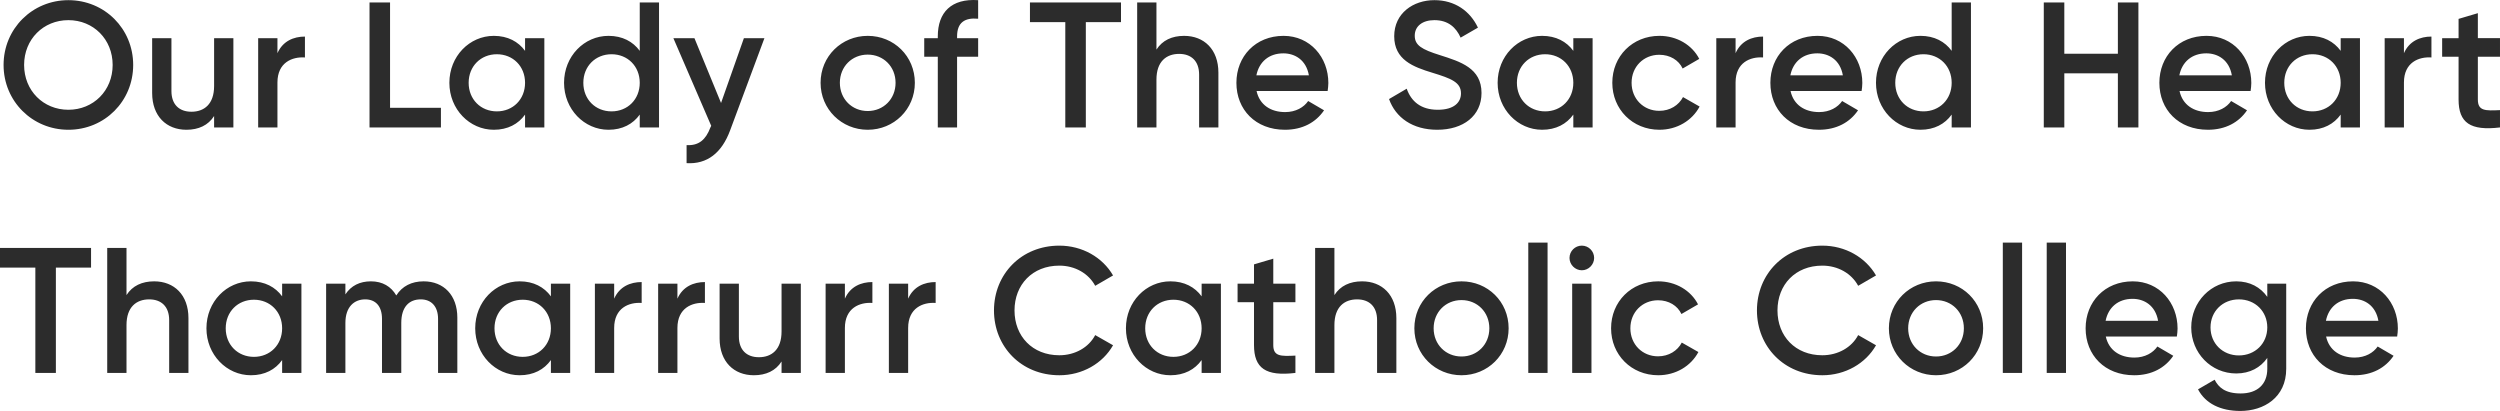
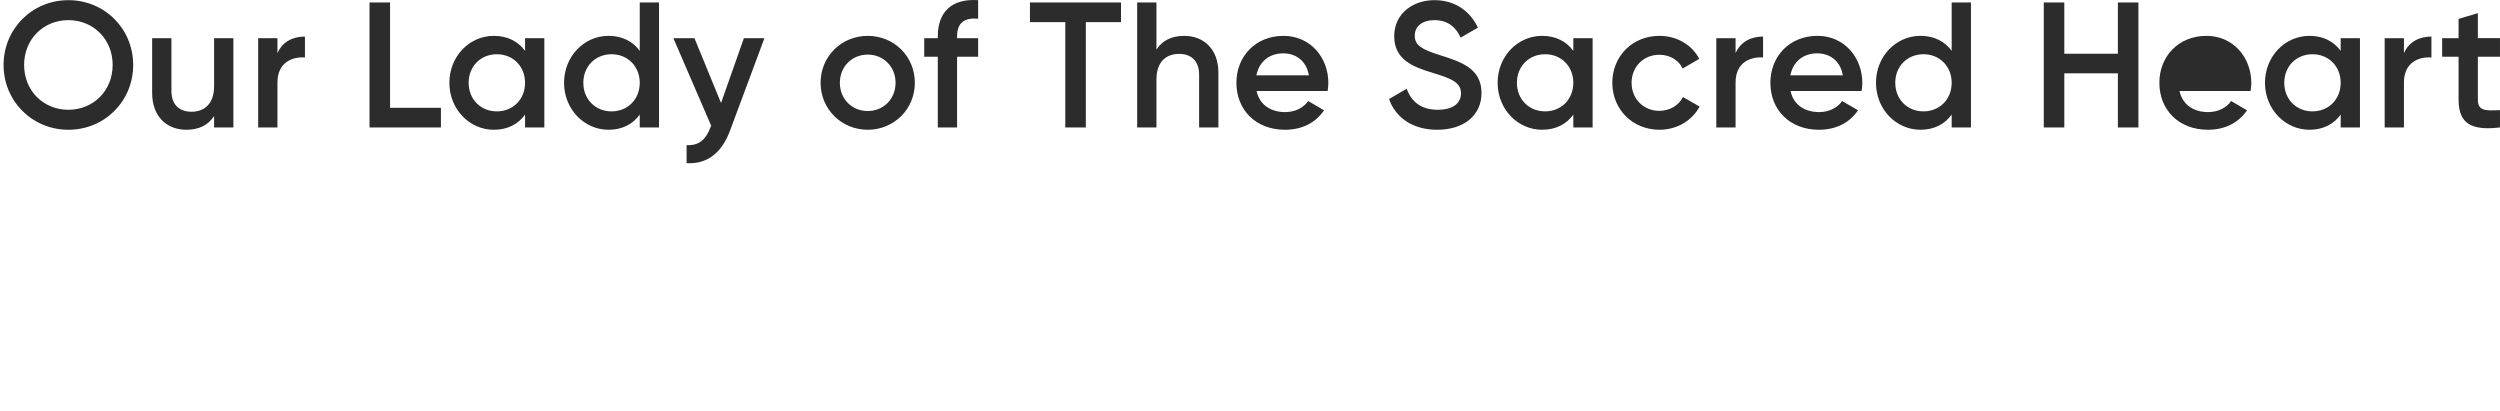
<svg xmlns="http://www.w3.org/2000/svg" height="36.83" viewBox="0 0 224.054 36.83" width="224.054">
  <g fill="#2c2c2c" transform="translate(-81.24 -15.078)">
-     <path d="m87.368 26.708c-3.232 0-5.808-2.56-5.808-5.808s2.576-5.808 5.808-5.808c3.248 0 5.808 2.56 5.808 5.808s-2.56 5.808-5.808 5.808zm0-1.792c2.24 0 3.968-1.712 3.968-4.016s-1.728-4.016-3.968-4.016-3.968 1.712-3.968 4.016 1.728 4.016 3.968 4.016zm13.06-6.416h1.728v8h-1.728v-1.024c-.528.832-1.392 1.232-2.48 1.232-1.792 0-3.072-1.216-3.072-3.296v-4.912h1.728v4.736c0 1.216.704 1.856 1.792 1.856 1.136 0 2.032-.672 2.032-2.304zm5.677 1.344c.48-1.088 1.456-1.488 2.464-1.488v1.872c-1.136-.08-2.464.448-2.464 2.24v4.032h-1.728v-8h1.728zm10.092 4.896h4.56v1.76h-6.4v-11.2h1.84zm12.1-6.24h1.728v8h-1.728v-1.152c-.608.848-1.552 1.36-2.8 1.36-2.176 0-3.984-1.84-3.984-4.208 0-2.384 1.808-4.208 3.984-4.208 1.248 0 2.192.512 2.8 1.344zm-2.528 6.56c1.44 0 2.528-1.072 2.528-2.56s-1.088-2.56-2.528-2.56-2.528 1.072-2.528 2.56 1.088 2.56 2.528 2.56zm12.806-9.76h1.728v11.2h-1.728v-1.152c-.608.848-1.552 1.36-2.8 1.36-2.176 0-3.984-1.84-3.984-4.208 0-2.384 1.808-4.208 3.984-4.208 1.248 0 2.192.512 2.8 1.344zm-2.528 9.76c1.44 0 2.528-1.072 2.528-2.56s-1.088-2.56-2.528-2.56-2.528 1.072-2.528 2.56 1.088 2.56 2.528 2.56zm11.862-6.56h1.84l-3.072 8.256c-.752 2.032-2.064 3.056-3.904 2.944v-1.616c1.12.064 1.728-.512 2.128-1.568l.08-.16-3.392-7.856h1.888l2.384 5.808zm11.097 8.208c-2.336 0-4.224-1.84-4.224-4.208 0-2.384 1.888-4.208 4.224-4.208 2.352 0 4.224 1.824 4.224 4.208 0 2.368-1.872 4.208-4.224 4.208zm0-1.68c1.408 0 2.496-1.072 2.496-2.528s-1.088-2.528-2.496-2.528-2.496 1.072-2.496 2.528 1.088 2.528 2.496 2.528zm9.897-8.272c-1.216-.112-1.888.352-1.888 1.584v.16h1.888v1.664h-1.888v6.336h-1.728v-6.336h-1.216v-1.664h1.216v-.16c0-2.16 1.216-3.408 3.616-3.248zm12.803-1.456v1.76h-3.152v9.44h-1.84v-9.44h-3.168v-1.76zm5.657 2.992c1.792 0 3.072 1.216 3.072 3.296v4.912h-1.728v-4.736c0-1.216-.704-1.856-1.792-1.856-1.136 0-2.032.672-2.032 2.304v4.288h-1.728v-11.2h1.728v4.224c.528-.832 1.392-1.232 2.48-1.232zm6.493 4.944c.272 1.248 1.28 1.888 2.56 1.888.96 0 1.68-.432 2.064-.992l1.424.832c-.736 1.088-1.936 1.744-3.504 1.744-2.64 0-4.352-1.808-4.352-4.208 0-2.368 1.712-4.208 4.224-4.208 2.384 0 4.016 1.92 4.016 4.224 0 .24-.032.496-.064.72zm-.016-1.408h4.704c-.24-1.376-1.248-1.968-2.288-1.968-1.296 0-2.176.768-2.416 1.968zm16.208 4.88c-2.208 0-3.728-1.088-4.32-2.752l1.584-.928c.4 1.136 1.264 1.888 2.784 1.888 1.456 0 2.08-.656 2.08-1.472 0-.992-.88-1.328-2.544-1.84-1.744-.528-3.44-1.168-3.44-3.28 0-2.064 1.712-3.232 3.6-3.232 1.84 0 3.2.976 3.904 2.464l-1.552.896c-.4-.896-1.104-1.568-2.352-1.568-1.072 0-1.76.544-1.76 1.392 0 .864.624 1.232 2.256 1.744 1.856.592 3.728 1.168 3.728 3.392 0 2.048-1.632 3.296-3.968 3.296zm12.196-8.208h1.728v8h-1.728v-1.152c-.608.848-1.552 1.36-2.8 1.36-2.176 0-3.984-1.84-3.984-4.208 0-2.384 1.808-4.208 3.984-4.208 1.248 0 2.192.512 2.8 1.344zm-2.528 6.56c1.44 0 2.528-1.072 2.528-2.56s-1.088-2.56-2.528-2.56-2.528 1.072-2.528 2.56 1.088 2.56 2.528 2.56zm10.246 1.648c-2.416 0-4.224-1.84-4.224-4.208 0-2.384 1.808-4.208 4.224-4.208 1.568 0 2.928.816 3.568 2.064l-1.488.864c-.352-.752-1.136-1.232-2.096-1.232-1.408 0-2.48 1.072-2.48 2.512s1.072 2.512 2.48 2.512c.96 0 1.744-.496 2.128-1.232l1.488.848c-.672 1.264-2.032 2.08-3.6 2.08zm6.824-6.864c.48-1.088 1.456-1.488 2.464-1.488v1.872c-1.136-.08-2.464.448-2.464 2.24v4.032h-1.728v-8h1.728zm4.926 3.392c.272 1.248 1.28 1.888 2.56 1.888.96 0 1.68-.432 2.064-.992l1.424.832c-.736 1.088-1.936 1.744-3.504 1.744-2.64 0-4.352-1.808-4.352-4.208 0-2.368 1.712-4.208 4.224-4.208 2.384 0 4.016 1.92 4.016 4.224 0 .24-.032.496-.064.72zm-.016-1.408h4.704c-.24-1.376-1.248-1.968-2.288-1.968-1.296 0-2.176.768-2.416 1.968zm14.457-6.528h1.728v11.2h-1.728v-1.152c-.608.848-1.552 1.36-2.8 1.36-2.176 0-3.984-1.84-3.984-4.208 0-2.384 1.808-4.208 3.984-4.208 1.248 0 2.192.512 2.8 1.344zm-2.528 9.76c1.44 0 2.528-1.072 2.528-2.56s-1.088-2.56-2.528-2.56-2.528 1.072-2.528 2.56 1.088 2.56 2.528 2.56zm17.423-9.76h1.84v11.2h-1.84v-4.848h-4.8v4.848h-1.84v-11.2h1.84v4.592h4.8zm5.526 7.936c.272 1.248 1.28 1.888 2.56 1.888.96 0 1.68-.432 2.064-.992l1.424.832c-.736 1.088-1.936 1.744-3.504 1.744-2.64 0-4.352-1.808-4.352-4.208 0-2.368 1.712-4.208 4.224-4.208 2.384 0 4.016 1.92 4.016 4.224 0 .24-.032.496-.064.72zm-.016-1.408h4.704c-.24-1.376-1.248-1.968-2.288-1.968-1.296 0-2.176.768-2.416 1.968zm14.458-3.328h1.728v8h-1.728v-1.152c-.608.848-1.552 1.36-2.8 1.36-2.176 0-3.984-1.84-3.984-4.208 0-2.384 1.808-4.208 3.984-4.208 1.248 0 2.192.512 2.8 1.344zm-2.528 6.56c1.44 0 2.528-1.072 2.528-2.56s-1.088-2.56-2.528-2.56-2.528 1.072-2.528 2.56 1.088 2.56 2.528 2.56zm8.198-5.216c.48-1.088 1.456-1.488 2.464-1.488v1.872c-1.136-.08-2.464.448-2.464 2.24v4.032h-1.728v-8h1.728zm8.608.32h-1.984v3.84c0 1.024.672 1.008 1.984.944v1.552c-2.656.32-3.712-.416-3.712-2.496v-3.84h-1.472v-1.664h1.472v-1.728l1.728-.512v2.24h1.984z" />
-     <path d="m89.4 37.3v1.76h-3.152v9.44h-1.84v-9.44h-3.168v-1.76zm5.657 2.992c1.792 0 3.072 1.216 3.072 3.296v4.912h-1.728v-4.736c0-1.216-.704-1.856-1.792-1.856-1.136 0-2.032.672-2.032 2.304v4.288h-1.728v-11.2h1.728v4.224c.528-.832 1.392-1.232 2.48-1.232zm11.468.208h1.728v8h-1.728v-1.152c-.608.848-1.552 1.36-2.8 1.36-2.176 0-3.984-1.84-3.984-4.208 0-2.384 1.808-4.208 3.984-4.208 1.248 0 2.192.512 2.8 1.344zm-2.528 6.56c1.44 0 2.528-1.072 2.528-2.56s-1.088-2.56-2.528-2.56-2.528 1.072-2.528 2.56 1.088 2.56 2.528 2.56zm15.206-6.768c1.808 0 3.024 1.248 3.024 3.248v4.96h-1.728v-4.848c0-1.12-.608-1.744-1.552-1.744-1.024 0-1.744.656-1.744 2.112v4.48h-1.728v-4.848c0-1.12-.56-1.744-1.504-1.744-.976 0-1.776.656-1.776 2.112v4.48h-1.728v-8h1.728v.96c.512-.784 1.296-1.168 2.288-1.168 1.04 0 1.808.464 2.272 1.264.528-.832 1.376-1.264 2.448-1.264zm11.41.208h1.728v8h-1.728v-1.152c-.608.848-1.552 1.36-2.8 1.36-2.176 0-3.984-1.84-3.984-4.208 0-2.384 1.808-4.208 3.984-4.208 1.248 0 2.192.512 2.8 1.344zm-2.528 6.56c1.44 0 2.528-1.072 2.528-2.56s-1.088-2.56-2.528-2.56-2.528 1.072-2.528 2.56 1.088 2.56 2.528 2.56zm8.198-5.216c.48-1.088 1.456-1.488 2.464-1.488v1.872c-1.136-.08-2.464.448-2.464 2.24v4.032h-1.728v-8h1.728zm5.669 0c.48-1.088 1.456-1.488 2.464-1.488v1.872c-1.136-.08-2.464.448-2.464 2.24v4.032h-1.728v-8h1.728zm9.332-1.344h1.728v8h-1.728v-1.024c-.528.832-1.392 1.232-2.48 1.232-1.792 0-3.072-1.216-3.072-3.296v-4.912h1.728v4.736c0 1.216.704 1.856 1.792 1.856 1.136 0 2.032-.672 2.032-2.304zm5.677 1.344c.48-1.088 1.456-1.488 2.464-1.488v1.872c-1.136-.08-2.464.448-2.464 2.24v4.032h-1.728v-8h1.728zm5.669 0c.48-1.088 1.456-1.488 2.464-1.488v1.872c-1.136-.08-2.464.448-2.464 2.24v4.032h-1.728v-8h1.728zm13.548 6.864c-3.408 0-5.856-2.56-5.856-5.808s2.448-5.808 5.856-5.808c2.048 0 3.872 1.04 4.816 2.672l-1.6.928c-.592-1.104-1.808-1.808-3.216-1.808-2.416 0-4.016 1.712-4.016 4.016s1.6 4.016 4.016 4.016c1.408 0 2.64-.704 3.216-1.808l1.6.912c-.928 1.632-2.752 2.688-4.816 2.688zm12.754-8.208h1.728v8h-1.728v-1.152c-.608.848-1.552 1.36-2.8 1.36-2.176 0-3.984-1.84-3.984-4.208 0-2.384 1.808-4.208 3.984-4.208 1.248 0 2.192.512 2.8 1.344zm-2.528 6.56c1.44 0 2.528-1.072 2.528-2.56s-1.088-2.56-2.528-2.56-2.528 1.072-2.528 2.56 1.088 2.56 2.528 2.56zm10.934-4.896h-1.984v3.84c0 1.024.672 1.008 1.984.944v1.552c-2.656.32-3.712-.416-3.712-2.496v-3.84h-1.472v-1.664h1.472v-1.728l1.728-.512v2.24h1.984zm5.975-1.872c1.792 0 3.072 1.216 3.072 3.296v4.912h-1.728v-4.736c0-1.216-.704-1.856-1.792-1.856-1.136 0-2.032.672-2.032 2.304v4.288h-1.728v-11.2h1.728v4.224c.528-.832 1.392-1.232 2.48-1.232zm8.909 8.416c-2.336 0-4.224-1.84-4.224-4.208 0-2.384 1.888-4.208 4.224-4.208 2.352 0 4.224 1.824 4.224 4.208 0 2.368-1.872 4.208-4.224 4.208zm0-1.68c1.408 0 2.496-1.072 2.496-2.528s-1.088-2.528-2.496-2.528-2.496 1.072-2.496 2.528 1.088 2.528 2.496 2.528zm5.986 1.472v-11.68h1.728v11.68zm4.798-9.2c-.608 0-1.104-.512-1.104-1.104 0-.608.496-1.104 1.104-1.104s1.104.496 1.104 1.104c0 .592-.496 1.104-1.104 1.104zm-.864 9.2v-8h1.728v8zm7.711.208c-2.416 0-4.224-1.84-4.224-4.208 0-2.384 1.808-4.208 4.224-4.208 1.568 0 2.928.816 3.568 2.064l-1.488.864c-.352-.752-1.136-1.232-2.096-1.232-1.408 0-2.48 1.072-2.48 2.512s1.072 2.512 2.48 2.512c.96 0 1.744-.496 2.128-1.232l1.488.848c-.672 1.264-2.032 2.08-3.6 2.08zm14.704 0c-3.408 0-5.856-2.56-5.856-5.808s2.448-5.808 5.856-5.808c2.048 0 3.872 1.04 4.816 2.672l-1.6.928c-.592-1.104-1.808-1.808-3.216-1.808-2.416 0-4.016 1.712-4.016 4.016s1.6 4.016 4.016 4.016c1.408 0 2.64-.704 3.216-1.808l1.6.912c-.928 1.632-2.752 2.688-4.816 2.688zm10.193 0c-2.336 0-4.224-1.84-4.224-4.208 0-2.384 1.888-4.208 4.224-4.208 2.352 0 4.224 1.824 4.224 4.208 0 2.368-1.872 4.208-4.224 4.208zm0-1.68c1.408 0 2.496-1.072 2.496-2.528s-1.088-2.528-2.496-2.528-2.496 1.072-2.496 2.528 1.088 2.528 2.496 2.528zm5.986 1.472v-11.68h1.728v11.68zm3.935 0v-11.68h1.728v11.68zm5.294-3.264c.272 1.248 1.28 1.888 2.56 1.888.96 0 1.68-.432 2.064-.992l1.424.832c-.736 1.088-1.936 1.744-3.504 1.744-2.64 0-4.352-1.808-4.352-4.208 0-2.368 1.712-4.208 4.224-4.208 2.384 0 4.016 1.92 4.016 4.224 0 .24-.032.496-.064.72zm-.016-1.408h4.704c-.24-1.376-1.248-1.968-2.288-1.968-1.296 0-2.176.768-2.416 1.968zm14.49-3.328h1.696v7.632c0 2.576-2.016 3.776-4.112 3.776-1.76 0-3.12-.656-3.792-1.936l1.488-.864c.352.688.944 1.232 2.336 1.232 1.488 0 2.384-.816 2.384-2.208v-.976c-.608.864-1.552 1.392-2.784 1.392-2.256 0-4.032-1.84-4.032-4.128s1.776-4.128 4.032-4.128c1.232 0 2.176.528 2.784 1.392zm-2.544 6.432c1.456 0 2.544-1.072 2.544-2.512s-1.088-2.512-2.544-2.512-2.544 1.072-2.544 2.512 1.088 2.512 2.544 2.512zm7.814-1.696c.272 1.248 1.28 1.888 2.56 1.888.96 0 1.68-.432 2.064-.992l1.424.832c-.736 1.088-1.936 1.744-3.504 1.744-2.64 0-4.352-1.808-4.352-4.208 0-2.368 1.712-4.208 4.224-4.208 2.384 0 4.016 1.92 4.016 4.224 0 .24-.032.496-.064.72zm-.016-1.408h4.704c-.24-1.376-1.248-1.968-2.288-1.968-1.296 0-2.176.768-2.416 1.968z" />
+     <path d="m87.368 26.708c-3.232 0-5.808-2.56-5.808-5.808s2.576-5.808 5.808-5.808c3.248 0 5.808 2.56 5.808 5.808s-2.56 5.808-5.808 5.808zm0-1.792c2.24 0 3.968-1.712 3.968-4.016s-1.728-4.016-3.968-4.016-3.968 1.712-3.968 4.016 1.728 4.016 3.968 4.016zm13.06-6.416h1.728v8h-1.728v-1.024c-.528.832-1.392 1.232-2.48 1.232-1.792 0-3.072-1.216-3.072-3.296v-4.912h1.728v4.736c0 1.216.704 1.856 1.792 1.856 1.136 0 2.032-.672 2.032-2.304zm5.677 1.344c.48-1.088 1.456-1.488 2.464-1.488v1.872c-1.136-.08-2.464.448-2.464 2.24v4.032h-1.728v-8h1.728zm10.092 4.896h4.56v1.76h-6.4v-11.2h1.84zm12.1-6.24h1.728v8h-1.728v-1.152c-.608.848-1.552 1.36-2.8 1.36-2.176 0-3.984-1.84-3.984-4.208 0-2.384 1.808-4.208 3.984-4.208 1.248 0 2.192.512 2.8 1.344zm-2.528 6.56c1.44 0 2.528-1.072 2.528-2.56s-1.088-2.56-2.528-2.56-2.528 1.072-2.528 2.56 1.088 2.56 2.528 2.56zm12.806-9.76h1.728v11.2h-1.728v-1.152c-.608.848-1.552 1.36-2.8 1.36-2.176 0-3.984-1.84-3.984-4.208 0-2.384 1.808-4.208 3.984-4.208 1.248 0 2.192.512 2.8 1.344zm-2.528 9.76c1.44 0 2.528-1.072 2.528-2.56s-1.088-2.56-2.528-2.56-2.528 1.072-2.528 2.56 1.088 2.56 2.528 2.56zm11.862-6.56h1.84l-3.072 8.256c-.752 2.032-2.064 3.056-3.904 2.944v-1.616c1.12.064 1.728-.512 2.128-1.568l.08-.16-3.392-7.856h1.888l2.384 5.808zm11.097 8.208c-2.336 0-4.224-1.84-4.224-4.208 0-2.384 1.888-4.208 4.224-4.208 2.352 0 4.224 1.824 4.224 4.208 0 2.368-1.872 4.208-4.224 4.208zm0-1.68c1.408 0 2.496-1.072 2.496-2.528s-1.088-2.528-2.496-2.528-2.496 1.072-2.496 2.528 1.088 2.528 2.496 2.528zm9.897-8.272c-1.216-.112-1.888.352-1.888 1.584v.16h1.888v1.664h-1.888v6.336h-1.728v-6.336h-1.216v-1.664h1.216v-.16c0-2.16 1.216-3.408 3.616-3.248zm12.803-1.456v1.76h-3.152v9.44h-1.84v-9.44h-3.168v-1.76zm5.657 2.992c1.792 0 3.072 1.216 3.072 3.296v4.912h-1.728v-4.736c0-1.216-.704-1.856-1.792-1.856-1.136 0-2.032.672-2.032 2.304v4.288h-1.728v-11.2h1.728v4.224c.528-.832 1.392-1.232 2.48-1.232zm6.493 4.944c.272 1.248 1.28 1.888 2.56 1.888.96 0 1.68-.432 2.064-.992l1.424.832c-.736 1.088-1.936 1.744-3.504 1.744-2.64 0-4.352-1.808-4.352-4.208 0-2.368 1.712-4.208 4.224-4.208 2.384 0 4.016 1.92 4.016 4.224 0 .24-.032.496-.064.72zm-.016-1.408h4.704c-.24-1.376-1.248-1.968-2.288-1.968-1.296 0-2.176.768-2.416 1.968zm16.208 4.88c-2.208 0-3.728-1.088-4.32-2.752l1.584-.928c.4 1.136 1.264 1.888 2.784 1.888 1.456 0 2.08-.656 2.08-1.472 0-.992-.88-1.328-2.544-1.84-1.744-.528-3.44-1.168-3.44-3.28 0-2.064 1.712-3.232 3.6-3.232 1.84 0 3.2.976 3.904 2.464l-1.552.896c-.4-.896-1.104-1.568-2.352-1.568-1.072 0-1.76.544-1.76 1.392 0 .864.624 1.232 2.256 1.744 1.856.592 3.728 1.168 3.728 3.392 0 2.048-1.632 3.296-3.968 3.296zm12.196-8.208h1.728v8h-1.728v-1.152c-.608.848-1.552 1.36-2.8 1.36-2.176 0-3.984-1.84-3.984-4.208 0-2.384 1.808-4.208 3.984-4.208 1.248 0 2.192.512 2.8 1.344zm-2.528 6.56c1.44 0 2.528-1.072 2.528-2.56s-1.088-2.56-2.528-2.56-2.528 1.072-2.528 2.56 1.088 2.56 2.528 2.56zm10.246 1.648c-2.416 0-4.224-1.84-4.224-4.208 0-2.384 1.808-4.208 4.224-4.208 1.568 0 2.928.816 3.568 2.064l-1.488.864c-.352-.752-1.136-1.232-2.096-1.232-1.408 0-2.48 1.072-2.48 2.512s1.072 2.512 2.48 2.512c.96 0 1.744-.496 2.128-1.232l1.488.848c-.672 1.264-2.032 2.08-3.6 2.08zm6.824-6.864c.48-1.088 1.456-1.488 2.464-1.488v1.872c-1.136-.08-2.464.448-2.464 2.24v4.032h-1.728v-8h1.728zm4.926 3.392c.272 1.248 1.28 1.888 2.56 1.888.96 0 1.68-.432 2.064-.992l1.424.832c-.736 1.088-1.936 1.744-3.504 1.744-2.64 0-4.352-1.808-4.352-4.208 0-2.368 1.712-4.208 4.224-4.208 2.384 0 4.016 1.92 4.016 4.224 0 .24-.032.496-.064.72zm-.016-1.408h4.704c-.24-1.376-1.248-1.968-2.288-1.968-1.296 0-2.176.768-2.416 1.968zm14.457-6.528h1.728v11.2h-1.728v-1.152c-.608.848-1.552 1.36-2.8 1.36-2.176 0-3.984-1.84-3.984-4.208 0-2.384 1.808-4.208 3.984-4.208 1.248 0 2.192.512 2.8 1.344zm-2.528 9.76c1.44 0 2.528-1.072 2.528-2.56s-1.088-2.56-2.528-2.56-2.528 1.072-2.528 2.56 1.088 2.56 2.528 2.56zm17.423-9.76h1.84v11.2h-1.84v-4.848h-4.8v4.848h-1.84v-11.2h1.84v4.592h4.8zm5.526 7.936c.272 1.248 1.28 1.888 2.56 1.888.96 0 1.68-.432 2.064-.992l1.424.832c-.736 1.088-1.936 1.744-3.504 1.744-2.64 0-4.352-1.808-4.352-4.208 0-2.368 1.712-4.208 4.224-4.208 2.384 0 4.016 1.92 4.016 4.224 0 .24-.032.496-.064.72zm-.016-1.408h4.704zm14.458-3.328h1.728v8h-1.728v-1.152c-.608.848-1.552 1.36-2.8 1.36-2.176 0-3.984-1.84-3.984-4.208 0-2.384 1.808-4.208 3.984-4.208 1.248 0 2.192.512 2.8 1.344zm-2.528 6.56c1.44 0 2.528-1.072 2.528-2.56s-1.088-2.56-2.528-2.56-2.528 1.072-2.528 2.56 1.088 2.56 2.528 2.56zm8.198-5.216c.48-1.088 1.456-1.488 2.464-1.488v1.872c-1.136-.08-2.464.448-2.464 2.24v4.032h-1.728v-8h1.728zm8.608.32h-1.984v3.84c0 1.024.672 1.008 1.984.944v1.552c-2.656.32-3.712-.416-3.712-2.496v-3.84h-1.472v-1.664h1.472v-1.728l1.728-.512v2.24h1.984z" />
  </g>
</svg>